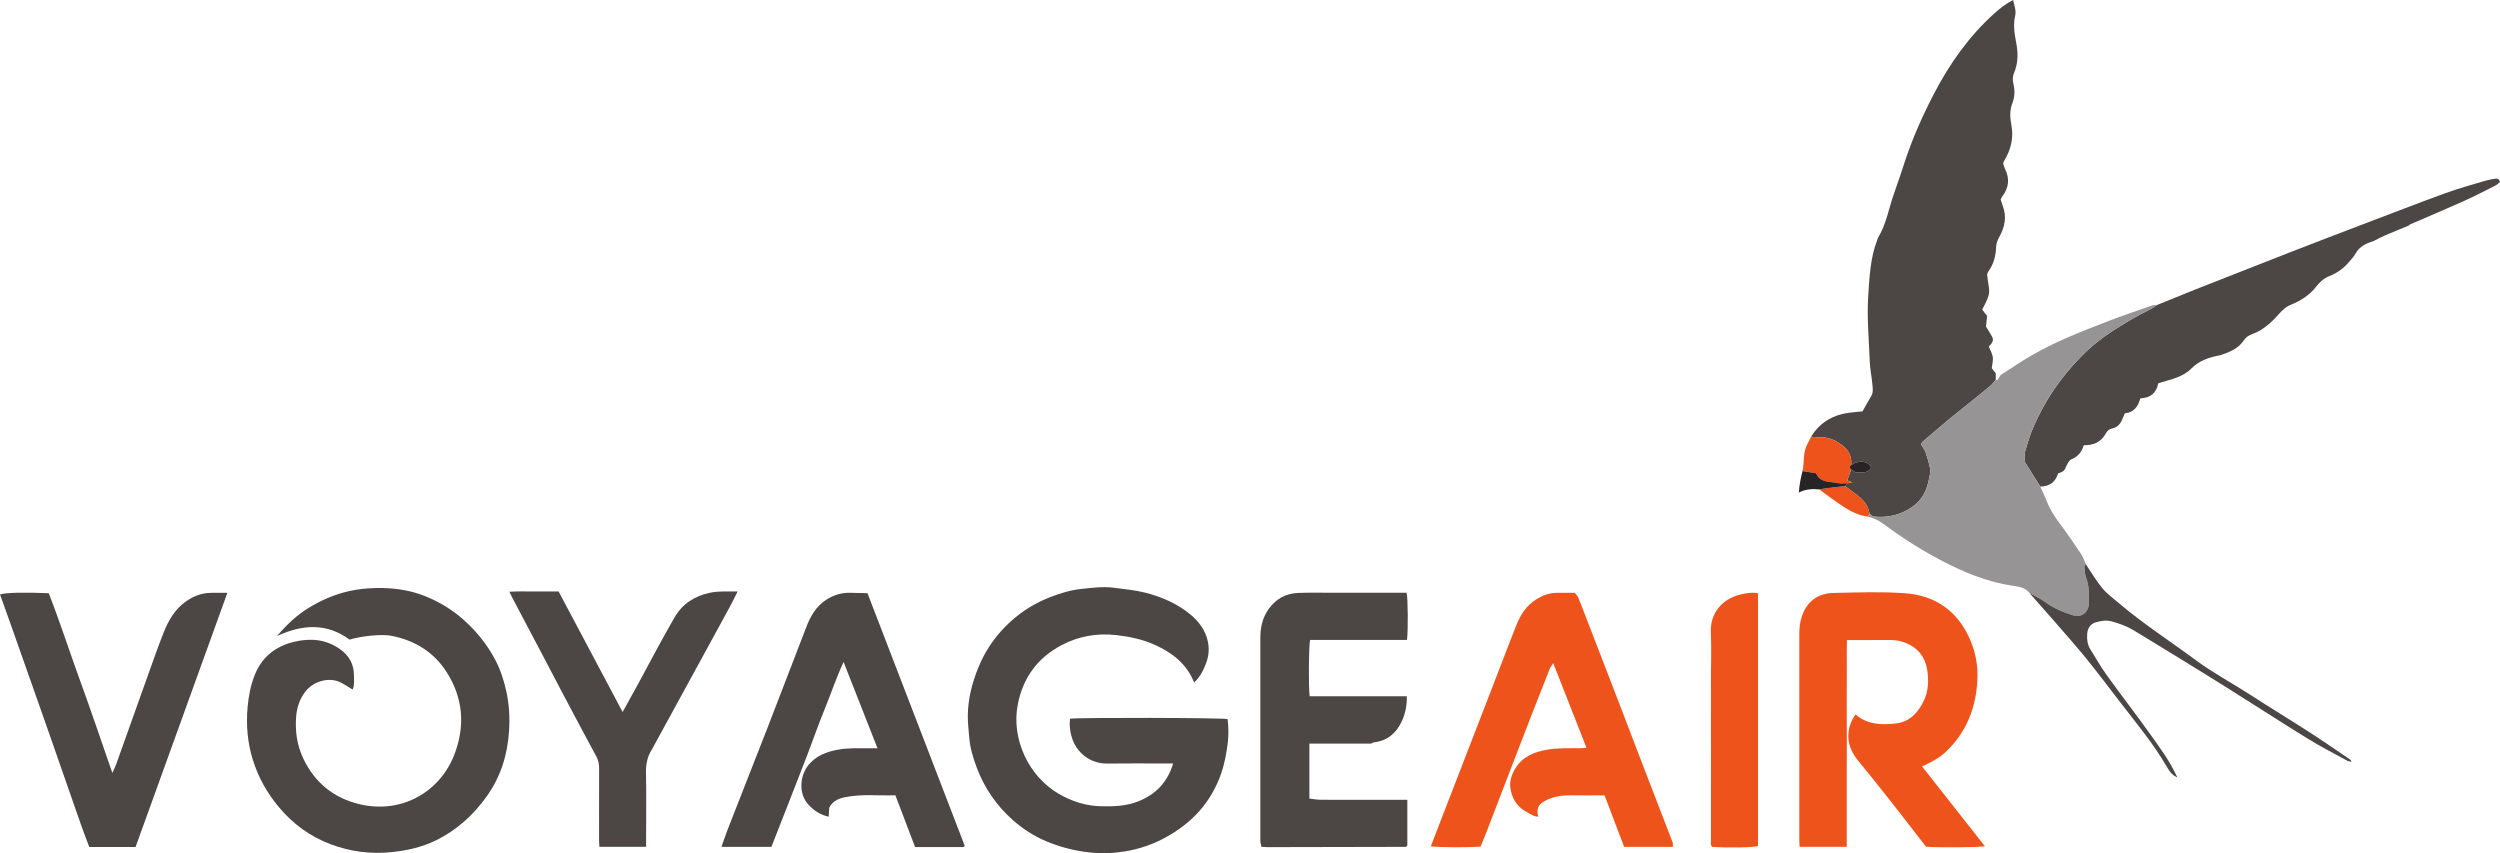
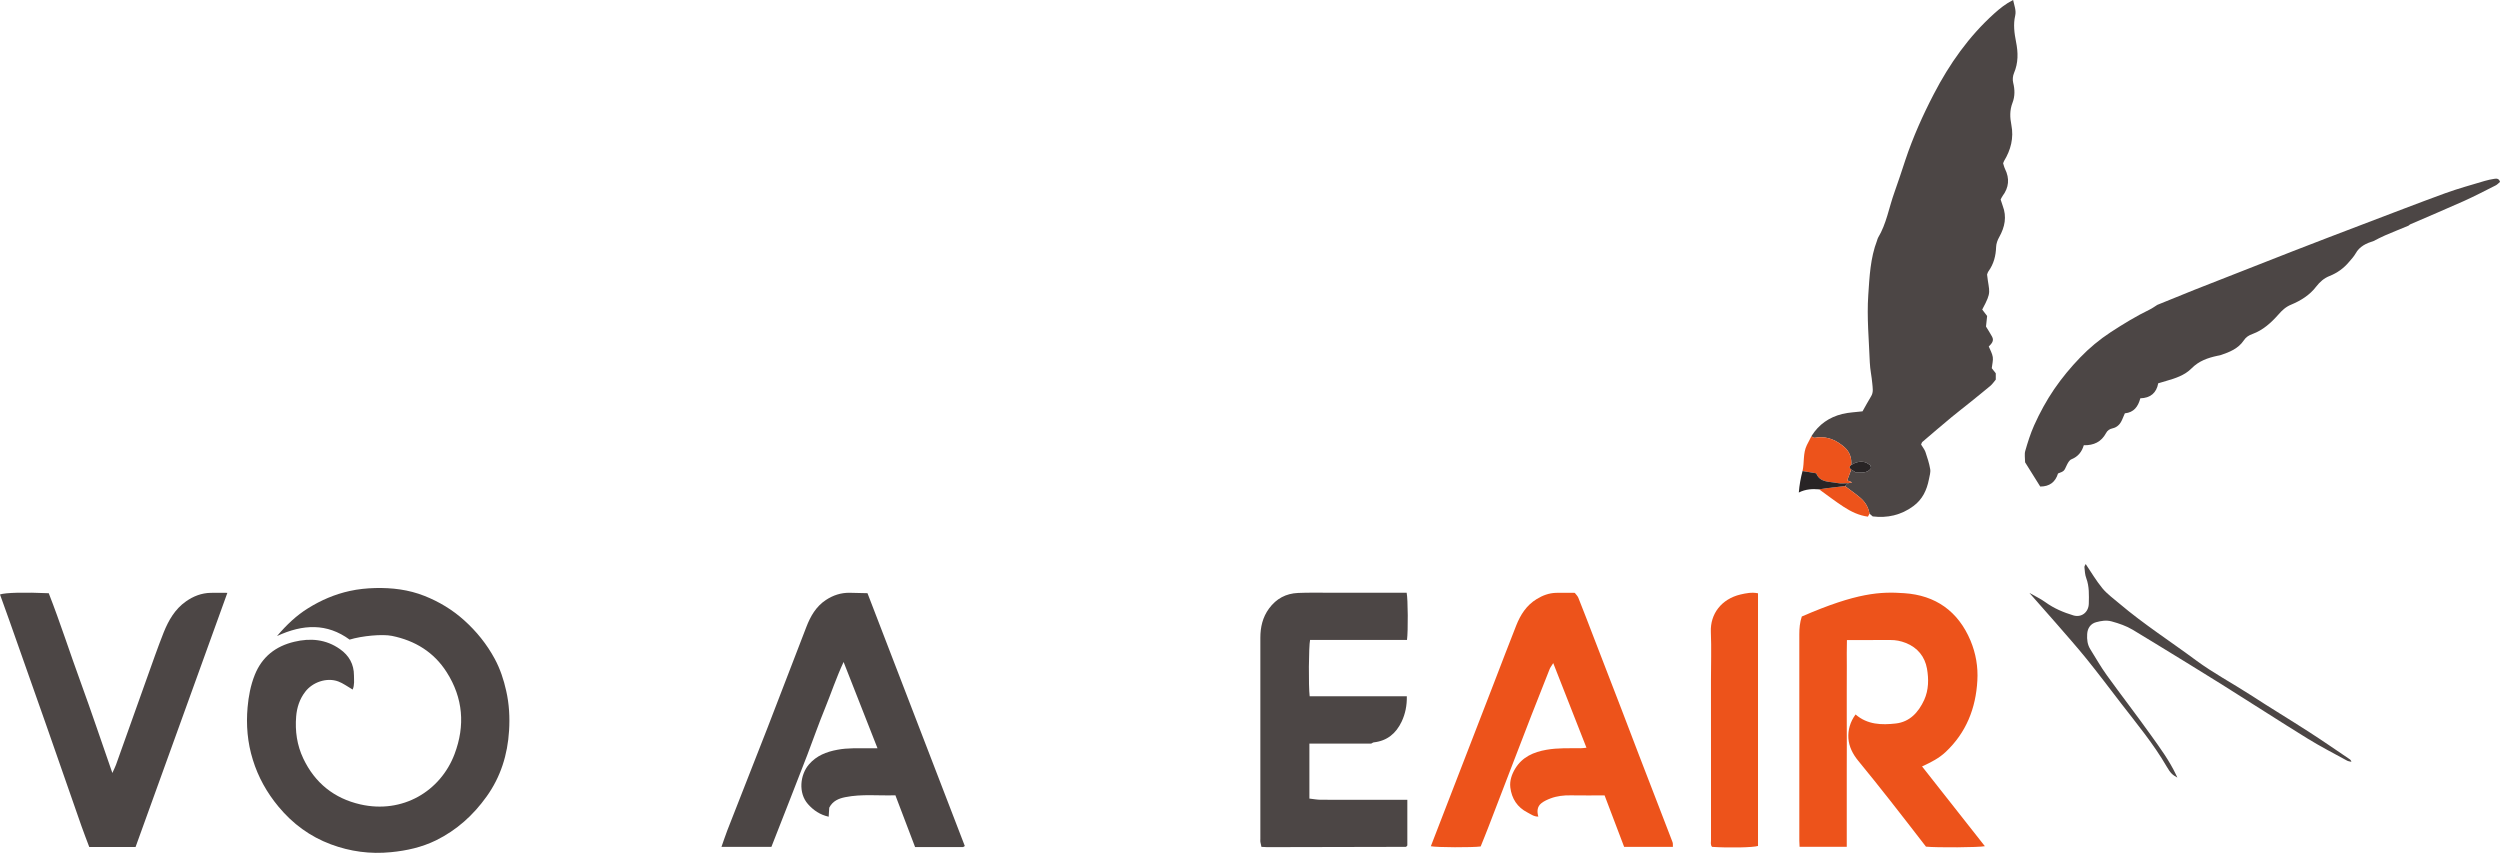
<svg xmlns="http://www.w3.org/2000/svg" width="172.88pt" height="59pt" viewBox="0 0 172.88 59" version="1.1">
  <defs>
    <clipPath id="clip1">
      <path d="M 140 12 L 172.879 12 L 172.879 34 L 140 34 Z M 140 12 " />
    </clipPath>
  </defs>
  <g id="surface1">
-     <path style=" stroke:none;fill-rule:nonzero;fill:rgb(30.023%,27.612%,27.04%);fill-opacity:1;" d="M 82.574 47.195 C 82.062 45.898 81.062 45.141 79.871 44.598 C 79.027 44.215 78.133 44.027 77.203 43.918 C 75.848 43.766 74.578 43.996 73.402 44.617 C 71.77 45.48 70.75 46.844 70.387 48.684 C 69.906 51.105 71.145 53.68 73.195 54.883 C 74.113 55.418 75.098 55.738 76.172 55.754 C 77.016 55.77 77.848 55.746 78.652 55.438 C 79.891 54.965 80.727 54.121 81.125 52.797 C 80.922 52.797 80.75 52.797 80.578 52.797 C 79.242 52.797 77.91 52.781 76.578 52.801 C 75.395 52.82 74.457 52.062 74.129 51.023 C 73.988 50.582 73.938 50.148 73.992 49.699 C 74.609 49.613 84.461 49.629 84.891 49.727 C 84.953 50.246 84.969 50.793 84.906 51.324 C 84.82 52.062 84.688 52.797 84.438 53.512 C 83.746 55.48 82.441 56.895 80.645 57.887 C 79.75 58.383 78.793 58.715 77.789 58.875 C 76.961 59.012 76.133 59.039 75.285 58.941 C 74.246 58.82 73.266 58.562 72.312 58.16 C 71.469 57.801 70.711 57.305 70.023 56.695 C 68.891 55.688 68.059 54.469 67.531 53.047 C 67.277 52.375 67.078 51.691 67.023 50.973 C 66.98 50.484 66.926 49.996 66.926 49.512 C 66.934 48.344 67.219 47.23 67.656 46.156 C 68.082 45.105 68.703 44.168 69.488 43.363 C 70.363 42.465 71.395 41.777 72.57 41.312 C 73.305 41.023 74.062 40.793 74.84 40.719 C 75.562 40.648 76.285 40.543 77.031 40.645 C 77.773 40.742 78.52 40.809 79.246 40.996 C 80.375 41.293 81.43 41.754 82.332 42.504 C 82.906 42.98 83.348 43.578 83.516 44.32 C 83.633 44.836 83.598 45.359 83.402 45.867 C 83.211 46.359 82.988 46.824 82.574 47.195 " />
    <path style=" stroke:none;fill-rule:nonzero;fill:rgb(30.023%,27.612%,27.04%);fill-opacity:1;" d="M 24.387 47.684 C 24.027 47.477 23.73 47.25 23.395 47.125 C 22.605 46.828 21.609 47.168 21.102 47.844 C 20.715 48.348 20.531 48.93 20.48 49.543 C 20.398 50.547 20.535 51.531 20.973 52.453 C 21.777 54.145 23.109 55.211 24.918 55.625 C 27.844 56.293 30.465 54.711 31.434 52.145 C 32.176 50.18 32.027 48.266 30.887 46.48 C 30.004 45.094 28.699 44.297 27.105 43.973 C 26.445 43.836 25.031 43.969 24.176 44.23 C 22.617 43.09 20.961 43.148 19.156 43.984 C 19.84 43.184 20.508 42.555 21.297 42.066 C 22.191 41.508 23.148 41.094 24.184 40.867 C 24.77 40.738 25.352 40.68 25.949 40.664 C 27.113 40.637 28.25 40.773 29.34 41.203 C 30.359 41.605 31.281 42.16 32.098 42.895 C 32.953 43.664 33.664 44.547 34.211 45.559 C 34.586 46.254 34.832 46.996 35.004 47.77 C 35.211 48.68 35.262 49.605 35.203 50.531 C 35.102 52.184 34.625 53.719 33.652 55.078 C 32.73 56.371 31.582 57.406 30.156 58.109 C 29.172 58.59 28.129 58.824 27.039 58.93 C 25.602 59.074 24.219 58.887 22.879 58.387 C 21.438 57.848 20.242 56.969 19.258 55.781 C 18.453 54.812 17.855 53.742 17.484 52.539 C 17.113 51.352 17.012 50.133 17.121 48.91 C 17.188 48.152 17.328 47.395 17.617 46.672 C 18.121 45.414 19.066 44.684 20.352 44.379 C 21.461 44.113 22.539 44.203 23.508 44.887 C 24.137 45.328 24.477 45.934 24.477 46.707 C 24.477 47.031 24.527 47.367 24.387 47.684 " />
    <path style=" stroke:none;fill-rule:nonzero;fill:rgb(30.023%,27.612%,27.04%);fill-opacity:1;" d="M 60.68 51.742 C 59.891 49.738 59.133 47.805 58.336 45.777 C 57.824 46.879 57.473 47.945 57.051 48.98 C 56.613 50.047 56.234 51.137 55.824 52.211 C 55.418 53.27 55.004 54.324 54.59 55.383 C 54.18 56.438 53.766 57.492 53.344 58.562 C 52.191 58.562 51.059 58.562 49.891 58.562 C 50.031 58.168 50.156 57.789 50.297 57.418 C 51.219 55.062 52.148 52.707 53.066 50.352 C 53.969 48.023 54.859 45.695 55.758 43.363 C 56.043 42.621 56.426 41.941 57.117 41.488 C 57.609 41.164 58.152 40.984 58.746 40.992 C 59.148 41 59.551 41.008 59.988 41.02 C 62.238 46.863 64.48 52.688 66.719 58.504 C 66.648 58.543 66.617 58.578 66.59 58.578 C 65.504 58.578 64.414 58.578 63.281 58.578 C 62.832 57.398 62.383 56.215 61.918 54.996 C 60.754 55.035 59.598 54.895 58.453 55.125 C 58 55.215 57.582 55.387 57.344 55.852 C 57.332 56.043 57.32 56.25 57.305 56.477 C 56.707 56.344 56.254 56.035 55.875 55.609 C 55.188 54.836 55.324 53.574 55.945 52.855 C 56.465 52.254 57.148 51.988 57.906 51.848 C 58.617 51.711 59.336 51.75 60.051 51.742 C 60.242 51.742 60.434 51.742 60.68 51.742 " />
    <g clip-path="url(#clip1)" clip-rule="nonzero">
      <path style=" stroke:none;fill-rule:nonzero;fill:rgb(30.023%,27.612%,27.04%);fill-opacity:1;" d="M 164.145 16.664 C 163.637 16.824 163.168 17.031 162.891 17.535 C 162.77 17.746 162.602 17.926 162.441 18.113 C 162.074 18.551 161.625 18.875 161.094 19.086 C 160.711 19.238 160.426 19.488 160.168 19.82 C 159.727 20.402 159.105 20.789 158.441 21.066 C 158.062 21.219 157.801 21.469 157.547 21.762 C 157.047 22.324 156.492 22.828 155.77 23.094 C 155.516 23.184 155.316 23.305 155.16 23.543 C 154.777 24.113 154.172 24.352 153.551 24.559 C 153.484 24.582 153.414 24.586 153.348 24.602 C 152.676 24.746 152.059 24.957 151.547 25.477 C 151.078 25.953 150.426 26.164 149.781 26.348 C 149.613 26.395 149.449 26.445 149.246 26.504 C 149.125 27.176 148.699 27.527 148.008 27.543 C 147.855 28.117 147.562 28.523 146.938 28.582 C 146.875 28.727 146.816 28.867 146.754 29.012 C 146.625 29.316 146.422 29.547 146.086 29.621 C 145.887 29.664 145.73 29.766 145.637 29.949 C 145.312 30.555 144.793 30.805 144.098 30.789 C 143.965 31.242 143.703 31.578 143.242 31.762 C 143.094 31.82 142.984 32.035 142.906 32.199 C 142.734 32.574 142.746 32.582 142.316 32.742 C 142.137 33.336 141.727 33.648 141.086 33.645 C 140.727 33.07 140.367 32.496 140.039 31.969 C 140.039 31.668 139.984 31.406 140.051 31.18 C 140.223 30.582 140.41 29.984 140.664 29.414 C 141.055 28.543 141.512 27.703 142.055 26.906 C 142.59 26.129 143.191 25.402 143.84 24.73 C 144.473 24.07 145.184 23.48 145.957 22.973 C 146.832 22.402 147.723 21.859 148.664 21.402 C 148.848 21.312 149.012 21.188 149.184 21.082 C 150.035 20.734 150.891 20.383 151.746 20.043 C 154.02 19.148 156.289 18.254 158.566 17.367 C 160.191 16.734 161.82 16.113 163.449 15.492 C 165.324 14.781 167.195 14.055 169.078 13.367 C 169.977 13.039 170.902 12.789 171.82 12.512 C 172.035 12.449 172.258 12.402 172.48 12.367 C 172.637 12.344 172.805 12.328 172.883 12.578 C 172.789 12.652 172.699 12.762 172.582 12.82 C 171.852 13.188 171.121 13.57 170.375 13.906 C 169.148 14.457 167.906 14.977 166.676 15.512 C 166.629 15.531 166.594 15.574 166.555 15.605 C 166.012 15.832 165.465 16.047 164.926 16.281 C 164.656 16.395 164.402 16.535 164.145 16.664 " />
    </g>
    <path style=" stroke:none;fill-rule:nonzero;fill:rgb(30.023%,27.612%,27.04%);fill-opacity:1;" d="M 91.039 51.422 C 90.887 51.422 90.73 51.422 90.547 51.422 C 90.547 52.691 90.547 53.93 90.547 55.223 C 90.801 55.25 91.055 55.301 91.309 55.305 C 93.117 55.312 94.926 55.309 96.734 55.309 C 96.922 55.309 97.109 55.309 97.32 55.309 C 97.32 56.41 97.32 57.457 97.32 58.465 C 97.281 58.512 97.27 58.527 97.258 58.539 C 97.242 58.547 97.223 58.562 97.211 58.562 C 94.016 58.57 90.82 58.578 87.629 58.582 C 87.508 58.582 87.387 58.57 87.23 58.562 C 87.203 58.441 87.176 58.328 87.156 58.215 C 87.148 58.145 87.156 58.074 87.156 58.004 C 87.156 53.367 87.152 48.734 87.156 44.102 C 87.156 43.371 87.312 42.684 87.758 42.078 C 88.258 41.395 88.93 41.039 89.762 41.004 C 90.48 40.973 91.199 40.988 91.918 40.988 C 93.535 40.988 95.148 40.988 96.766 40.988 C 96.938 40.988 97.109 40.988 97.273 40.988 C 97.363 41.414 97.379 43.625 97.297 44.254 C 95.062 44.254 92.824 44.254 90.594 44.254 C 90.5 44.676 90.48 47.465 90.566 48.148 C 92.797 48.148 95.039 48.148 97.285 48.148 C 97.297 48.789 97.18 49.363 96.926 49.902 C 96.539 50.719 95.922 51.234 95 51.336 C 94.938 51.344 94.879 51.395 94.82 51.422 C 93.559 51.422 92.301 51.422 91.039 51.422 " />
    <path style=" stroke:none;fill-rule:nonzero;fill:rgb(30.023%,27.612%,27.04%);fill-opacity:1;" d="M 9.375 58.57 C 8.266 58.57 7.23 58.57 6.172 58.57 C 5.988 58.078 5.797 57.594 5.625 57.102 C 4.805 54.762 3.996 52.422 3.176 50.082 C 2.34 47.695 1.496 45.312 0.652 42.926 C 0.438 42.32 0.219 41.715 0 41.109 C 0.383 40.977 1.707 40.949 3.371 41.023 C 4.164 43.047 4.832 45.141 5.586 47.199 C 6.332 49.246 7.023 51.312 7.77 53.453 C 7.871 53.223 7.957 53.062 8.02 52.891 C 8.73 50.906 9.438 48.914 10.148 46.926 C 10.531 45.859 10.902 44.785 11.32 43.73 C 11.656 42.898 12.098 42.121 12.863 41.586 C 13.375 41.227 13.938 41.008 14.57 40.996 C 14.934 40.988 15.301 40.996 15.723 40.996 C 13.594 46.891 11.484 52.727 9.375 58.57 " />
-     <path style=" stroke:none;fill-rule:nonzero;fill:rgb(30.023%,27.612%,27.04%);fill-opacity:1;" d="M 44.68 58.559 C 43.59 58.559 42.543 58.559 41.449 58.559 C 41.441 58.391 41.426 58.223 41.426 58.055 C 41.426 56.406 41.422 54.754 41.43 53.105 C 41.43 52.816 41.375 52.562 41.234 52.305 C 40.449 50.855 39.68 49.406 38.91 47.949 C 38.434 47.055 37.969 46.152 37.496 45.254 C 36.828 43.98 36.152 42.715 35.484 41.445 C 35.402 41.293 35.328 41.133 35.223 40.922 C 35.805 40.879 36.355 40.906 36.906 40.902 C 37.465 40.898 38.027 40.902 38.629 40.902 C 40.094 43.656 41.559 46.418 43.055 49.238 C 43.438 48.543 43.793 47.902 44.145 47.262 C 44.973 45.738 45.773 44.203 46.641 42.703 C 47.18 41.766 48.027 41.211 49.105 40.988 C 49.715 40.863 50.32 40.906 51.008 40.902 C 50.809 41.293 50.645 41.645 50.457 41.984 C 49.906 43 49.352 44.012 48.797 45.027 C 47.578 47.254 46.359 49.48 45.145 51.707 C 45.125 51.734 45.117 51.77 45.098 51.801 C 44.766 52.297 44.66 52.836 44.672 53.438 C 44.703 54.965 44.68 56.492 44.68 58.02 C 44.68 58.191 44.68 58.363 44.68 58.559 " />
    <path style=" stroke:none;fill-rule:nonzero;fill:rgb(30.023%,27.612%,27.04%);fill-opacity:1;" d="M 125.273 30.148 C 125.77 29.348 126.496 28.852 127.391 28.629 C 127.844 28.516 128.32 28.504 128.797 28.445 C 128.996 28.094 129.188 27.738 129.395 27.398 C 129.566 27.113 129.496 26.816 129.473 26.523 C 129.434 26.039 129.32 25.555 129.301 25.07 C 129.242 23.512 129.09 21.953 129.195 20.395 C 129.281 19.129 129.336 17.848 129.801 16.637 C 129.824 16.574 129.836 16.5 129.871 16.441 C 130.457 15.469 130.625 14.348 131.004 13.301 C 131.27 12.562 131.512 11.816 131.758 11.07 C 132.285 9.492 132.961 7.977 133.727 6.504 C 134.809 4.418 136.145 2.523 137.898 0.941 C 138.285 0.594 138.691 0.262 139.211 0 C 139.289 0.379 139.438 0.73 139.355 1.078 C 139.211 1.699 139.297 2.297 139.414 2.898 C 139.562 3.633 139.574 4.348 139.27 5.059 C 139.188 5.254 139.164 5.512 139.215 5.719 C 139.336 6.195 139.34 6.668 139.168 7.109 C 138.969 7.625 138.988 8.121 139.09 8.641 C 139.266 9.539 139.051 10.367 138.582 11.137 C 138.566 11.168 138.559 11.203 138.52 11.289 C 138.555 11.395 138.586 11.547 138.652 11.684 C 138.98 12.348 138.922 12.965 138.48 13.555 C 138.43 13.625 138.395 13.707 138.348 13.797 C 138.395 13.938 138.438 14.09 138.492 14.234 C 138.785 14.996 138.637 15.703 138.25 16.395 C 138.133 16.598 138.043 16.848 138.035 17.078 C 138.016 17.691 137.871 18.25 137.512 18.754 C 137.461 18.82 137.438 18.91 137.41 18.984 C 137.551 20.254 137.766 20.121 137.074 21.406 C 137.172 21.535 137.277 21.672 137.414 21.852 C 137.391 22.074 137.363 22.332 137.336 22.582 C 137.473 22.805 137.621 23.035 137.754 23.277 C 137.918 23.574 137.715 23.77 137.527 23.961 C 137.629 24.207 137.766 24.441 137.805 24.691 C 137.84 24.918 137.766 25.164 137.734 25.461 C 137.797 25.535 137.891 25.66 138.012 25.816 C 138.012 25.941 138.012 26.094 138.012 26.25 C 137.891 26.395 137.781 26.559 137.641 26.68 C 137.176 27.07 136.699 27.449 136.227 27.832 C 135.809 28.172 135.379 28.496 134.965 28.84 C 134.281 29.41 133.605 29.984 132.934 30.562 C 132.891 30.602 132.875 30.68 132.848 30.742 C 132.953 30.918 133.082 31.074 133.145 31.246 C 133.277 31.641 133.41 32.035 133.477 32.441 C 133.516 32.668 133.43 32.918 133.387 33.156 C 133.242 33.895 132.938 34.539 132.316 34.996 C 131.465 35.629 130.5 35.836 129.5 35.711 C 129.406 35.633 129.344 35.574 129.281 35.52 C 129.203 35.078 128.984 34.711 128.648 34.426 C 128.309 34.137 127.938 33.883 127.582 33.613 C 127.656 33.547 127.73 33.48 127.805 33.414 C 127.859 33.402 127.918 33.391 128.082 33.355 C 127.895 33.281 127.801 33.246 127.738 33.219 C 127.832 32.965 127.922 32.719 128.016 32.469 C 128.129 32.543 128.242 32.613 128.344 32.676 C 128.727 32.664 129.109 32.754 129.387 32.379 C 129.367 32.305 129.367 32.195 129.316 32.156 C 129.191 32.066 129.051 31.977 128.906 31.949 C 128.586 31.887 128.289 31.98 128.016 32.152 C 128.059 31.668 127.902 31.238 127.555 30.93 C 127.031 30.473 126.434 30.176 125.699 30.246 C 125.562 30.262 125.379 30.34 125.273 30.148 " />
-     <path style=" stroke:none;fill-rule:nonzero;fill:rgb(92.928%,32.732%,10.745%);fill-opacity:1;" d="M 132.914 53 C 134.383 54.863 135.816 56.684 137.258 58.516 C 136.855 58.602 133.953 58.625 133.184 58.547 C 132.367 57.492 131.539 56.414 130.695 55.344 C 129.973 54.426 129.242 53.512 128.5 52.609 C 128.121 52.148 127.859 51.629 127.82 51.051 C 127.785 50.48 127.941 49.918 128.316 49.406 C 129.137 50.121 130.129 50.141 131.098 50.031 C 132.059 49.922 132.664 49.266 133.062 48.402 C 133.379 47.699 133.379 46.949 133.254 46.234 C 133.109 45.418 132.609 44.781 131.789 44.461 C 131.441 44.324 131.094 44.254 130.719 44.258 C 129.738 44.266 128.758 44.262 127.719 44.262 C 127.699 44.883 127.711 45.473 127.711 46.062 C 127.707 46.656 127.707 47.254 127.707 47.852 C 127.707 48.449 127.707 49.043 127.707 49.641 C 127.707 50.238 127.711 50.836 127.711 51.43 C 127.711 52.012 127.707 52.59 127.707 53.168 C 127.707 53.766 127.707 54.363 127.707 54.957 C 127.707 55.555 127.707 56.152 127.707 56.75 C 127.707 57.344 127.707 57.934 127.707 58.559 C 126.602 58.559 125.543 58.559 124.445 58.559 C 124.438 58.406 124.426 58.27 124.426 58.137 C 124.422 53.383 124.422 48.625 124.426 43.867 C 124.426 43.449 124.461 43.043 124.598 42.633 C 124.945 41.594 125.703 41.027 126.789 41.004 C 128.418 40.969 130.059 40.906 131.684 41.02 C 133.84 41.164 135.406 42.258 136.266 44.301 C 136.637 45.195 136.793 46.113 136.738 47.062 C 136.633 48.977 135.969 50.664 134.543 52.004 C 134.094 52.426 133.555 52.707 132.914 53 " />
-     <path style=" stroke:none;fill-rule:nonzero;fill:rgb(58.823%,58.073%,58.26%);fill-opacity:1;" d="M 129.281 35.52 C 129.344 35.574 129.406 35.633 129.5 35.711 C 130.5 35.836 131.465 35.629 132.316 34.996 C 132.938 34.539 133.242 33.895 133.387 33.156 C 133.43 32.918 133.516 32.668 133.477 32.441 C 133.41 32.035 133.277 31.641 133.145 31.246 C 133.082 31.074 132.953 30.918 132.848 30.742 C 132.875 30.68 132.891 30.602 132.934 30.562 C 133.605 29.984 134.281 29.41 134.965 28.84 C 135.379 28.496 135.809 28.172 136.227 27.832 C 136.699 27.449 137.176 27.07 137.641 26.68 C 137.781 26.559 137.891 26.395 138.012 26.25 C 138.051 26.266 138.117 26.301 138.121 26.293 C 138.211 26.164 138.289 26.031 138.348 25.934 C 139.098 25.457 139.797 24.969 140.535 24.551 C 141.266 24.137 142.016 23.758 142.781 23.422 C 143.816 22.969 144.871 22.555 145.926 22.152 C 146.883 21.789 147.855 21.461 148.82 21.125 C 148.934 21.086 149.062 21.094 149.184 21.082 C 149.012 21.188 148.848 21.312 148.664 21.402 C 147.723 21.859 146.832 22.402 145.957 22.973 C 145.184 23.48 144.473 24.07 143.84 24.73 C 143.191 25.402 142.59 26.129 142.055 26.906 C 141.512 27.703 141.055 28.543 140.664 29.414 C 140.41 29.984 140.223 30.582 140.051 31.18 C 139.984 31.406 140.039 31.668 140.039 31.969 C 140.367 32.496 140.727 33.07 141.086 33.645 C 141.242 33.992 141.414 34.332 141.551 34.688 C 141.773 35.262 142.105 35.766 142.473 36.254 C 142.984 36.93 143.461 37.637 143.934 38.344 C 144.066 38.539 144.133 38.781 144.23 39.004 C 144.199 39.078 144.133 39.152 144.141 39.219 C 144.168 39.477 144.18 39.746 144.27 39.984 C 144.484 40.559 144.457 41.148 144.445 41.738 C 144.434 42.336 143.941 42.727 143.375 42.555 C 142.691 42.348 142.039 42.074 141.449 41.648 C 141.105 41.398 140.707 41.215 140.336 41 C 140 40.566 139.484 40.562 139.016 40.48 C 137.805 40.281 136.656 39.891 135.543 39.391 C 134.074 38.727 132.684 37.926 131.355 37.02 C 130.969 36.758 130.582 36.484 130.207 36.199 C 129.895 35.965 129.543 35.832 129.172 35.727 C 129.207 35.66 129.242 35.59 129.281 35.52 " />
+     <path style=" stroke:none;fill-rule:nonzero;fill:rgb(92.928%,32.732%,10.745%);fill-opacity:1;" d="M 132.914 53 C 134.383 54.863 135.816 56.684 137.258 58.516 C 136.855 58.602 133.953 58.625 133.184 58.547 C 132.367 57.492 131.539 56.414 130.695 55.344 C 129.973 54.426 129.242 53.512 128.5 52.609 C 128.121 52.148 127.859 51.629 127.82 51.051 C 127.785 50.48 127.941 49.918 128.316 49.406 C 129.137 50.121 130.129 50.141 131.098 50.031 C 132.059 49.922 132.664 49.266 133.062 48.402 C 133.379 47.699 133.379 46.949 133.254 46.234 C 133.109 45.418 132.609 44.781 131.789 44.461 C 131.441 44.324 131.094 44.254 130.719 44.258 C 129.738 44.266 128.758 44.262 127.719 44.262 C 127.699 44.883 127.711 45.473 127.711 46.062 C 127.707 46.656 127.707 47.254 127.707 47.852 C 127.707 48.449 127.707 49.043 127.707 49.641 C 127.707 50.238 127.711 50.836 127.711 51.43 C 127.711 52.012 127.707 52.59 127.707 53.168 C 127.707 53.766 127.707 54.363 127.707 54.957 C 127.707 55.555 127.707 56.152 127.707 56.75 C 127.707 57.344 127.707 57.934 127.707 58.559 C 126.602 58.559 125.543 58.559 124.445 58.559 C 124.438 58.406 124.426 58.27 124.426 58.137 C 124.422 53.383 124.422 48.625 124.426 43.867 C 124.426 43.449 124.461 43.043 124.598 42.633 C 128.418 40.969 130.059 40.906 131.684 41.02 C 133.84 41.164 135.406 42.258 136.266 44.301 C 136.637 45.195 136.793 46.113 136.738 47.062 C 136.633 48.977 135.969 50.664 134.543 52.004 C 134.094 52.426 133.555 52.707 132.914 53 " />
    <path style=" stroke:none;fill-rule:nonzero;fill:rgb(92.928%,32.732%,10.745%);fill-opacity:1;" d="M 115.684 58.562 C 114.551 58.562 113.453 58.562 112.312 58.562 C 111.867 57.387 111.418 56.203 110.961 55.004 C 110.152 55.004 109.383 55.012 108.609 55 C 108.137 54.992 107.668 55.043 107.223 55.211 C 107 55.297 106.77 55.398 106.586 55.547 C 106.301 55.773 106.273 56.105 106.379 56.469 C 106.066 56.477 105.859 56.301 105.633 56.188 C 104.922 55.828 104.535 55.223 104.441 54.449 C 104.387 53.992 104.543 53.543 104.777 53.156 C 105.266 52.344 106.051 52.004 106.945 51.848 C 107.727 51.711 108.516 51.746 109.301 51.742 C 109.418 51.742 109.535 51.723 109.707 51.707 C 108.941 49.762 108.195 47.855 107.41 45.855 C 107.289 46.051 107.207 46.152 107.16 46.27 C 106.734 47.34 106.312 48.41 105.895 49.48 C 105.445 50.637 105.004 51.789 104.559 52.945 C 104.02 54.344 103.484 55.742 102.945 57.145 C 102.766 57.613 102.574 58.078 102.391 58.535 C 101.809 58.613 99.371 58.605 98.945 58.52 C 99.328 57.523 99.711 56.535 100.094 55.547 C 100.652 54.102 101.215 52.652 101.773 51.207 C 102.289 49.875 102.805 48.539 103.32 47.207 C 103.828 45.891 104.328 44.57 104.848 43.258 C 105.141 42.516 105.559 41.855 106.266 41.426 C 106.672 41.176 107.109 41.012 107.594 40.996 C 108.012 40.984 108.434 40.996 108.898 40.996 C 108.984 41.109 109.102 41.219 109.152 41.355 C 109.504 42.23 109.836 43.109 110.176 43.988 C 110.828 45.68 111.48 47.367 112.133 49.059 C 112.531 50.102 112.93 51.145 113.328 52.188 C 113.805 53.422 114.281 54.656 114.758 55.895 C 115.062 56.676 115.363 57.457 115.66 58.238 C 115.695 58.328 115.676 58.434 115.684 58.562 " />
    <path style=" stroke:none;fill-rule:nonzero;fill:rgb(92.928%,32.732%,10.745%);fill-opacity:1;" d="M 121.57 41.027 C 121.57 46.863 121.57 52.684 121.57 58.5 C 121.23 58.609 119.535 58.641 118.391 58.562 C 118.266 58.414 118.32 58.23 118.32 58.062 C 118.316 54.395 118.316 50.73 118.316 47.066 C 118.316 45.941 118.355 44.816 118.309 43.699 C 118.258 42.457 119.039 41.422 120.363 41.109 C 120.754 41.02 121.141 40.941 121.57 41.027 " />
    <path style=" stroke:none;fill-rule:nonzero;fill:rgb(30.023%,27.612%,27.04%);fill-opacity:1;" d="M 140.336 41 C 140.707 41.215 141.105 41.398 141.449 41.648 C 142.039 42.074 142.691 42.348 143.375 42.555 C 143.941 42.727 144.434 42.336 144.445 41.738 C 144.457 41.148 144.484 40.559 144.27 39.984 C 144.18 39.746 144.168 39.477 144.141 39.219 C 144.133 39.152 144.199 39.078 144.23 39.004 C 144.613 39.57 144.957 40.164 145.391 40.688 C 145.723 41.086 146.16 41.398 146.559 41.738 C 148.242 43.164 150.102 44.359 151.871 45.672 C 153.059 46.547 154.359 47.238 155.594 48.035 C 156.957 48.922 158.352 49.762 159.719 50.645 C 160.645 51.242 161.551 51.871 162.465 52.488 C 162.523 52.523 162.574 52.57 162.605 52.68 C 162.508 52.656 162.395 52.648 162.309 52.602 C 161.391 52.098 160.453 51.617 159.562 51.066 C 157.582 49.844 155.629 48.574 153.656 47.34 C 152.145 46.391 150.617 45.465 149.098 44.531 C 148.562 44.203 148.023 43.875 147.484 43.551 C 147.031 43.281 146.539 43.113 146.031 42.973 C 145.648 42.867 145.301 42.934 144.949 43.027 C 144.57 43.129 144.355 43.441 144.332 43.848 C 144.309 44.223 144.348 44.582 144.555 44.906 C 144.926 45.5 145.27 46.109 145.68 46.68 C 146.691 48.082 147.754 49.453 148.758 50.863 C 149.379 51.73 150.012 52.594 150.473 53.566 C 150.5 53.625 150.527 53.688 150.57 53.773 C 150.23 53.586 150.098 53.469 149.832 53.012 C 148.926 51.445 147.77 50.059 146.672 48.633 C 145.883 47.605 145.102 46.57 144.289 45.562 C 143.605 44.719 142.883 43.906 142.172 43.086 C 141.562 42.387 140.949 41.695 140.336 41 " />
    <path style=" stroke:none;fill-rule:nonzero;fill:rgb(92.928%,32.732%,10.745%);fill-opacity:1;" d="M 125.273 30.148 C 125.379 30.34 125.562 30.262 125.699 30.246 C 126.434 30.176 127.031 30.473 127.555 30.93 C 127.902 31.238 128.059 31.668 128.016 32.152 C 127.871 32.258 127.871 32.363 128.016 32.469 C 127.922 32.719 127.832 32.965 127.738 33.219 C 127.801 33.246 127.895 33.281 128.082 33.355 C 127.918 33.391 127.859 33.402 127.805 33.414 C 127.559 33.414 127.309 33.457 127.074 33.406 C 126.523 33.289 125.859 33.395 125.594 32.73 C 125.258 32.676 124.953 32.625 124.648 32.574 C 124.785 31.984 124.668 31.352 124.945 30.785 C 125.051 30.57 125.164 30.359 125.273 30.148 " />
    <path style=" stroke:none;fill-rule:nonzero;fill:rgb(92.928%,32.732%,10.745%);fill-opacity:1;" d="M 129.281 35.52 C 129.242 35.59 129.207 35.66 129.172 35.727 C 128.555 35.648 128.008 35.383 127.496 35.051 C 126.914 34.672 126.363 34.246 125.797 33.84 C 126 33.809 126.203 33.777 126.406 33.75 C 126.797 33.703 127.191 33.66 127.582 33.613 C 127.938 33.883 128.309 34.137 128.648 34.426 C 128.984 34.711 129.203 35.078 129.281 35.52 " />
    <path style=" stroke:none;fill-rule:nonzero;fill:rgb(15.921%,14.391%,14.771%);fill-opacity:1;" d="M 127.582 33.613 C 127.191 33.66 126.797 33.703 126.406 33.75 C 126.203 33.777 126 33.809 125.797 33.84 C 125.328 33.801 124.867 33.82 124.391 34.059 C 124.434 33.527 124.523 33.047 124.648 32.574 C 124.953 32.625 125.258 32.676 125.594 32.73 C 125.859 33.395 126.523 33.289 127.074 33.406 C 127.309 33.457 127.559 33.414 127.805 33.414 C 127.73 33.48 127.656 33.547 127.582 33.613 " />
    <path style=" stroke:none;fill-rule:nonzero;fill:rgb(15.921%,14.391%,14.771%);fill-opacity:1;" d="M 128.016 32.469 C 127.871 32.363 127.871 32.258 128.016 32.152 C 128.289 31.98 128.586 31.887 128.906 31.949 C 129.051 31.977 129.191 32.066 129.316 32.156 C 129.367 32.195 129.367 32.305 129.387 32.379 C 129.109 32.754 128.727 32.664 128.344 32.676 C 128.242 32.613 128.129 32.543 128.016 32.469 " />
  </g>
</svg>